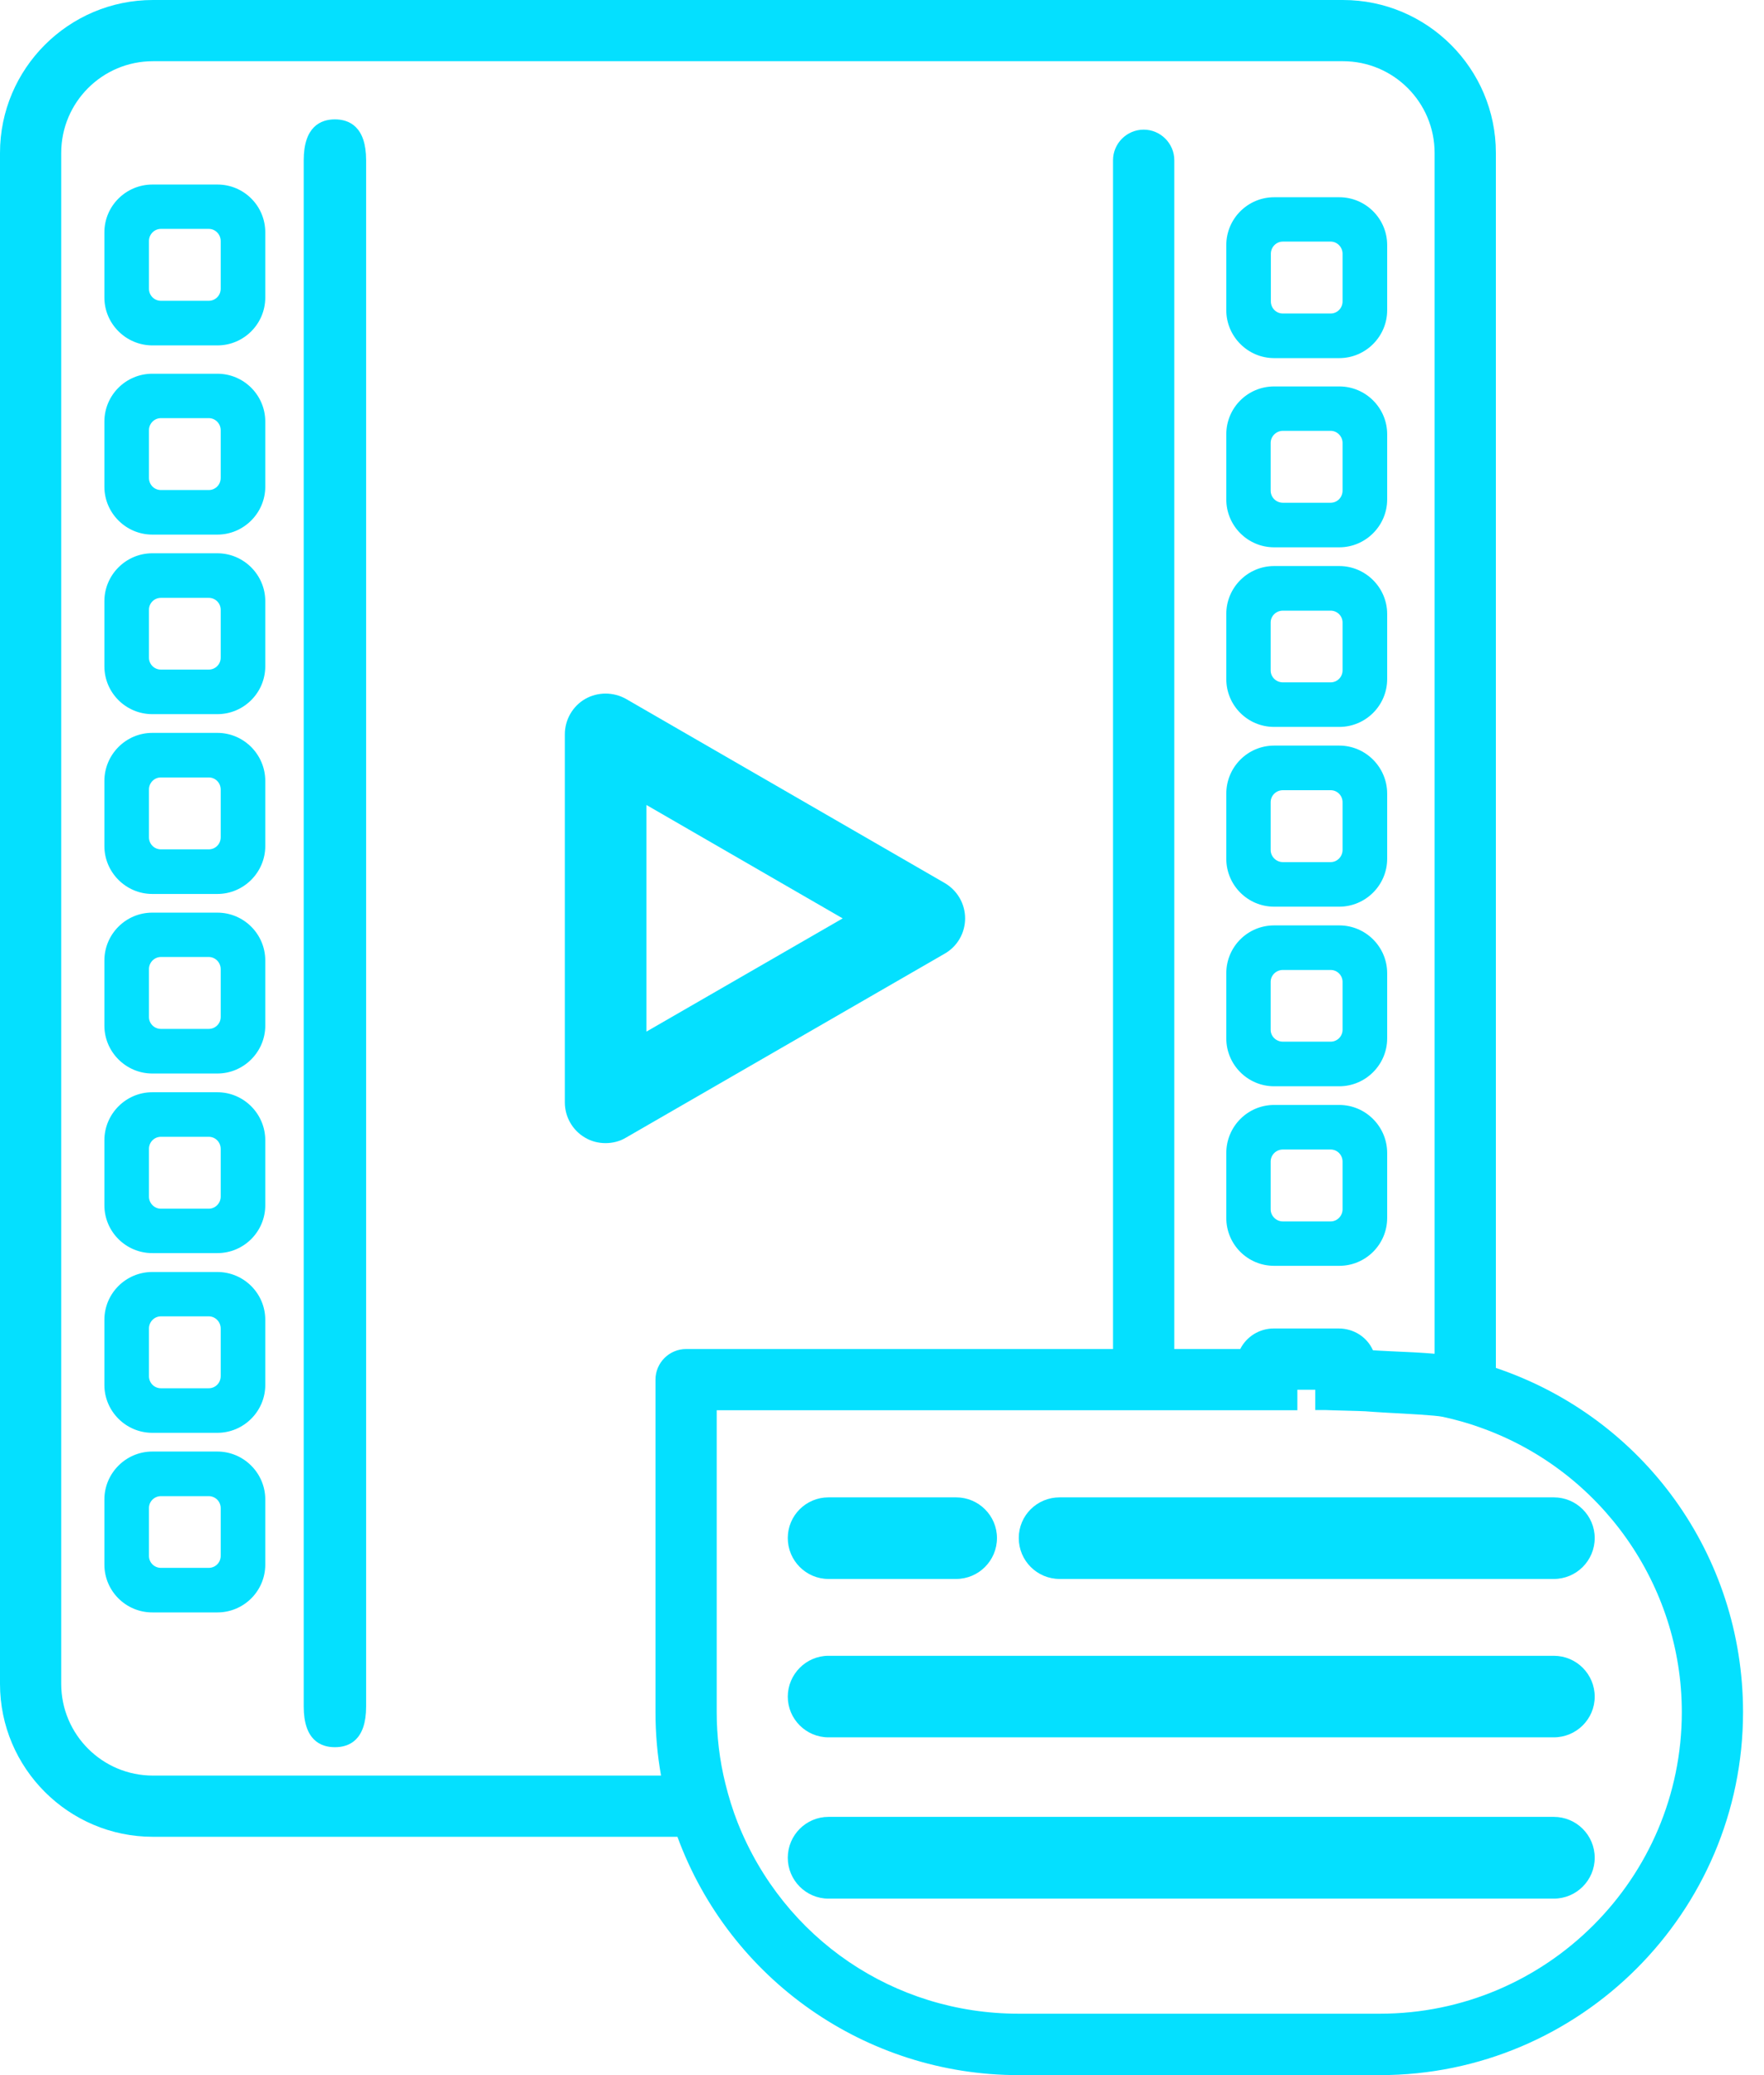
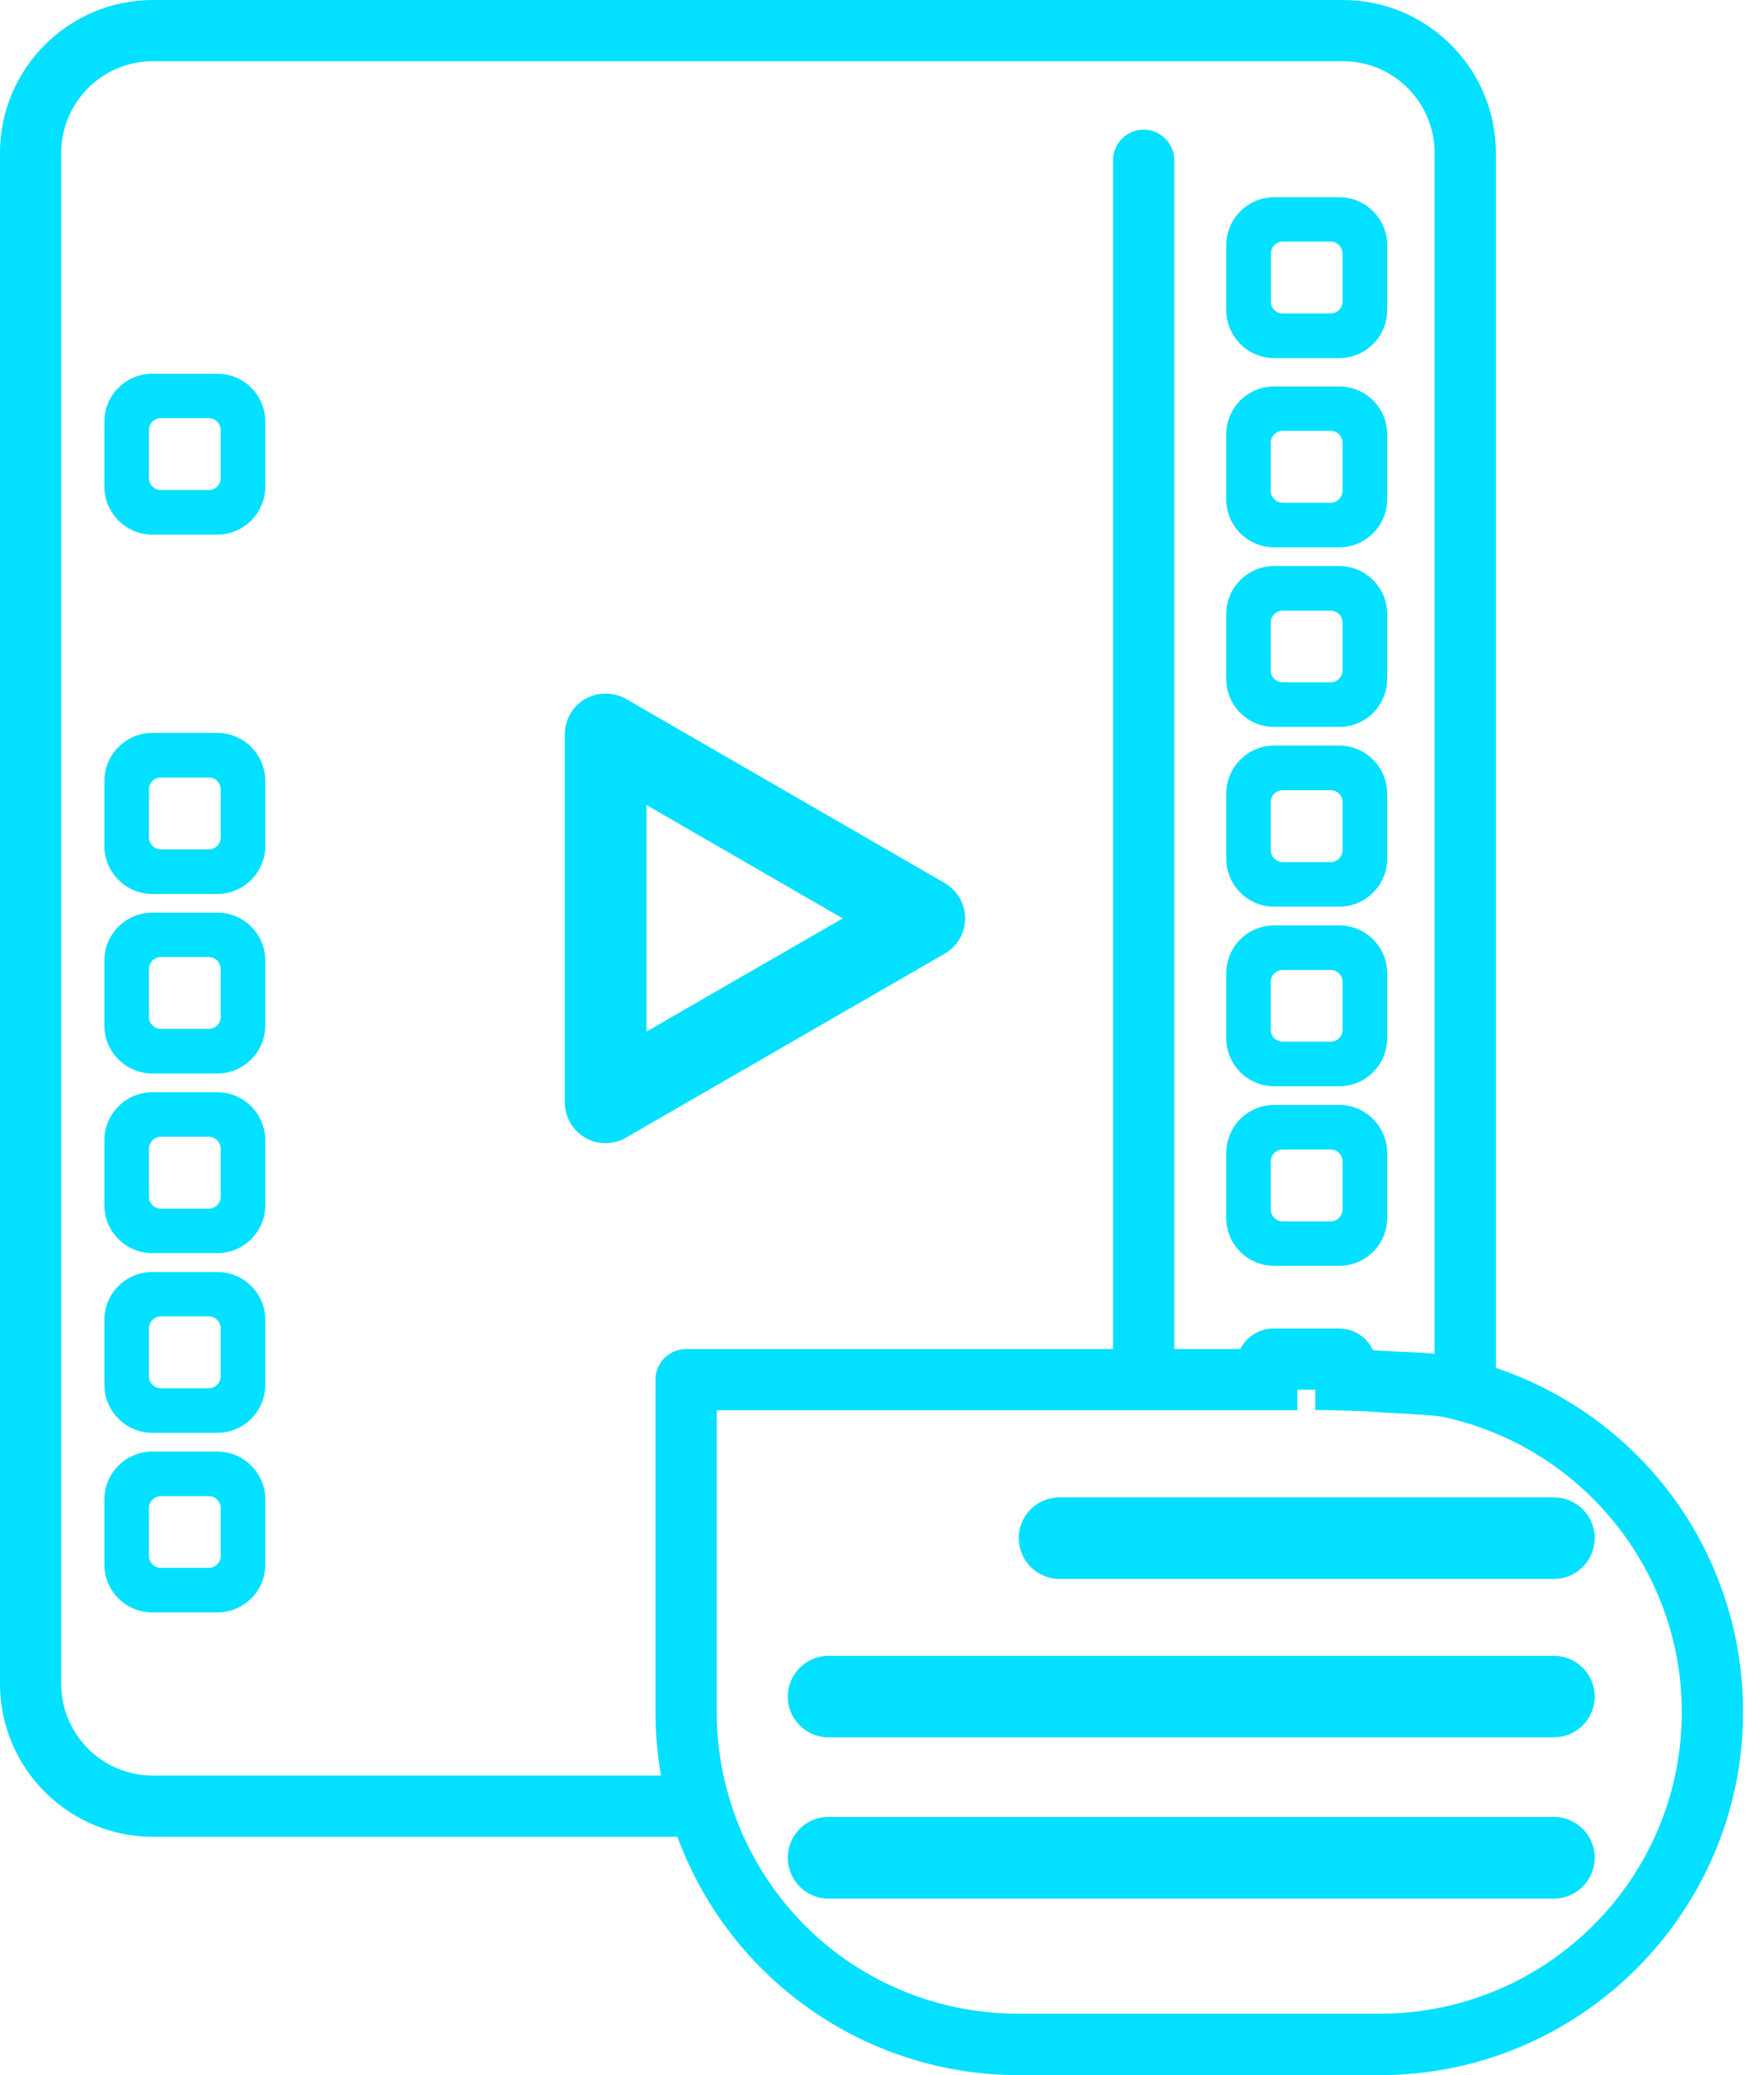
<svg xmlns="http://www.w3.org/2000/svg" width="34" height="40" viewBox="0 0 34 40" fill="none">
  <g clip-path="url(#clip0_543_167)">
    <path d="M28.832 26.368V2.947C28.832 1.323 27.509 0 25.885 0H2.947C1.323 0 0 1.323 0 2.947V32.459C0 34.083 1.323 35.406 2.947 35.406H13.057C14.067 38.158 16.689 40 19.632 40H26.598C30.455 40 33.596 36.859 33.596 33.002C33.596 29.98 31.687 27.331 28.832 26.368ZM12.634 26.594V33.002C12.634 33.414 12.669 33.822 12.741 34.226H2.947C1.972 34.226 1.18 33.434 1.18 32.459V2.947C1.18 1.972 1.972 1.18 2.947 1.18H25.885C26.859 1.18 27.651 1.972 27.651 2.947V26.095C27.43 26.075 27.109 26.059 26.753 26.044C26.642 26.04 26.543 26.032 26.463 26.028C26.349 25.774 26.095 25.608 25.802 25.608H24.55C24.273 25.608 24.024 25.766 23.905 26.004H22.634V3.089C22.634 2.764 22.368 2.499 22.044 2.499C21.719 2.499 21.453 2.764 21.453 3.089V26.004H13.224C12.899 26.004 12.634 26.269 12.634 26.594ZM26.598 38.816H19.632C17.228 38.816 15.105 37.37 14.218 35.133C14.123 34.891 14.044 34.638 13.98 34.376C13.869 33.929 13.814 33.465 13.814 33.002V27.184H25.006V26.788H25.351V27.18H25.545C25.715 27.188 26.186 27.196 26.317 27.204C26.396 27.212 26.555 27.22 26.745 27.232C27.109 27.252 27.659 27.279 27.81 27.311C28.063 27.366 28.321 27.438 28.566 27.529C30.867 28.36 32.416 30.558 32.416 33.002C32.416 36.21 29.806 38.816 26.598 38.816Z" fill="#04E0FF" />
    <path d="M18.21 17.022L12.067 13.473C11.822 13.335 11.521 13.335 11.279 13.473C11.038 13.612 10.887 13.873 10.887 14.154V21.251C10.887 21.532 11.038 21.79 11.275 21.928C11.394 22 11.533 22.035 11.671 22.035C11.81 22.035 11.949 22 12.067 21.928L18.206 18.384C18.452 18.245 18.602 17.984 18.602 17.703C18.602 17.422 18.452 17.164 18.21 17.022ZM16.242 17.703L12.46 19.885V15.517L16.242 17.703Z" fill="#04E0FF" />
-     <path d="M7.057 3.089V32.895C7.057 33.544 6.729 33.679 6.455 33.679C6.182 33.679 5.854 33.544 5.854 32.895V3.089C5.854 2.439 6.182 2.301 6.455 2.301C6.729 2.301 7.057 2.439 7.057 3.089Z" fill="#04E0FF" />
-     <path d="M19.216 29.647C19.216 30.083 18.863 30.436 18.428 30.436H15.968C15.537 30.436 15.184 30.083 15.184 29.647C15.184 29.212 15.537 28.863 15.968 28.863H18.428C18.863 28.863 19.216 29.216 19.216 29.647Z" fill="#04E0FF" />
    <path d="M30.737 29.647C30.737 30.083 30.384 30.436 29.949 30.436H20.424C19.988 30.436 19.636 30.083 19.636 29.647C19.636 29.212 19.988 28.863 20.424 28.863H29.949C30.384 28.863 30.737 29.216 30.737 29.647Z" fill="#04E0FF" />
    <path d="M30.737 32.705C30.737 33.137 30.384 33.489 29.948 33.489H15.968C15.537 33.489 15.184 33.137 15.184 32.705C15.184 32.273 15.537 31.917 15.968 31.917H29.948C30.384 31.917 30.737 32.27 30.737 32.705Z" fill="#04E0FF" />
    <path d="M30.737 35.81C30.737 36.245 30.384 36.598 29.948 36.598H15.968C15.537 36.598 15.184 36.245 15.184 35.81C15.184 35.374 15.537 35.022 15.968 35.022H29.948C30.384 35.022 30.737 35.374 30.737 35.81Z" fill="#04E0FF" />
-     <path d="M4.19 3.557H2.939C2.428 3.557 2.012 3.969 2.012 4.479V5.735C2.012 6.242 2.428 6.658 2.939 6.658H4.19C4.701 6.658 5.113 6.242 5.113 5.735V4.479C5.113 3.969 4.701 3.557 4.19 3.557ZM4.254 4.646V5.565C4.254 5.695 4.151 5.798 4.024 5.798H3.101C2.974 5.798 2.871 5.695 2.871 5.565V4.646C2.871 4.519 2.974 4.412 3.101 4.412H4.024C4.151 4.412 4.254 4.519 4.254 4.646Z" fill="#04E0FF" />
    <path d="M4.19 7.204H2.935C2.428 7.204 2.012 7.616 2.012 8.127V9.382C2.012 9.889 2.428 10.305 2.935 10.305H4.19C4.697 10.305 5.113 9.889 5.113 9.382V8.127C5.113 7.616 4.697 7.204 4.19 7.204ZM4.254 8.293V9.212C4.254 9.343 4.151 9.446 4.024 9.446H3.101C2.974 9.446 2.871 9.343 2.871 9.212V8.293C2.871 8.166 2.974 8.06 3.101 8.06H4.024C4.151 8.06 4.254 8.166 4.254 8.293Z" fill="#04E0FF" />
-     <path d="M4.19 10.665H2.935C2.428 10.665 2.012 11.081 2.012 11.588V12.843C2.012 13.354 2.428 13.766 2.935 13.766H4.19C4.697 13.766 5.113 13.354 5.113 12.843V11.588C5.113 11.081 4.697 10.665 4.19 10.665ZM4.254 11.754V12.677C4.254 12.804 4.151 12.907 4.024 12.907H3.101C2.974 12.907 2.871 12.804 2.871 12.677V11.754C2.871 11.627 2.974 11.524 3.101 11.524H4.024C4.151 11.524 4.254 11.627 4.254 11.754Z" fill="#04E0FF" />
    <path d="M4.19 14.127H2.935C2.428 14.127 2.012 14.543 2.012 15.054V16.309C2.012 16.816 2.428 17.232 2.935 17.232H4.19C4.697 17.232 5.113 16.816 5.113 16.309V15.054C5.113 14.543 4.697 14.127 4.19 14.127ZM4.254 15.22V16.139C4.254 16.27 4.151 16.372 4.024 16.372H3.101C2.974 16.372 2.871 16.27 2.871 16.139V15.22C2.871 15.089 2.974 14.986 3.101 14.986H4.024C4.151 14.986 4.254 15.089 4.254 15.22Z" fill="#04E0FF" />
    <path d="M4.19 17.592H2.935C2.428 17.592 2.012 18.004 2.012 18.515V19.77C2.012 20.277 2.428 20.693 2.935 20.693H4.19C4.697 20.693 5.113 20.277 5.113 19.77V18.515C5.113 18.004 4.697 17.592 4.19 17.592ZM4.254 18.681V19.604C4.254 19.73 4.151 19.833 4.024 19.833H3.101C2.974 19.833 2.871 19.73 2.871 19.604V18.681C2.871 18.554 2.974 18.447 3.101 18.447H4.024C4.151 18.447 4.254 18.554 4.254 18.681Z" fill="#04E0FF" />
    <path d="M4.19 21.054H2.935C2.428 21.054 2.012 21.47 2.012 21.98V23.232C2.012 23.743 2.428 24.155 2.935 24.155H4.19C4.697 24.155 5.113 23.743 5.113 23.232V21.98C5.113 21.47 4.697 21.054 4.19 21.054ZM4.254 22.147V23.066C4.254 23.192 4.151 23.299 4.024 23.299H3.101C2.974 23.299 2.871 23.192 2.871 23.066V22.147C2.871 22.016 2.974 21.913 3.101 21.913H4.024C4.151 21.913 4.254 22.016 4.254 22.147Z" fill="#04E0FF" />
    <path d="M4.19 24.519H2.935C2.428 24.519 2.012 24.93 2.012 25.441V26.697C2.012 27.204 2.428 27.619 2.935 27.619H4.19C4.697 27.619 5.113 27.204 5.113 26.697V25.441C5.113 24.93 4.697 24.519 4.19 24.519ZM4.254 25.608V26.526C4.254 26.657 4.151 26.76 4.024 26.76H3.101C2.974 26.76 2.871 26.657 2.871 26.526V25.608C2.871 25.481 2.974 25.374 3.101 25.374H4.024C4.151 25.374 4.254 25.481 4.254 25.608Z" fill="#04E0FF" />
    <path d="M4.19 27.98H2.935C2.428 27.98 2.012 28.396 2.012 28.903V30.159C2.012 30.67 2.428 31.081 2.935 31.081H4.19C4.697 31.081 5.113 30.67 5.113 30.159V28.903C5.113 28.396 4.697 27.98 4.19 27.98ZM4.254 29.07V29.992C4.254 30.119 4.151 30.222 4.024 30.222H3.101C2.974 30.222 2.871 30.119 2.871 29.992V29.07C2.871 28.943 2.974 28.84 3.101 28.84H4.024C4.151 28.84 4.254 28.943 4.254 29.07Z" fill="#04E0FF" />
    <path d="M25.814 3.802H24.558C24.052 3.802 23.636 4.214 23.636 4.725V5.98C23.636 6.487 24.052 6.903 24.558 6.903H25.814C26.321 6.903 26.737 6.487 26.737 5.98V4.725C26.737 4.214 26.321 3.802 25.814 3.802ZM25.877 4.891V5.81C25.877 5.94 25.774 6.043 25.648 6.043H24.725C24.598 6.043 24.495 5.94 24.495 5.81V4.891C24.495 4.764 24.598 4.657 24.725 4.657H25.648C25.774 4.657 25.877 4.764 25.877 4.891Z" fill="#04E0FF" />
    <path d="M25.814 7.449H24.558C24.048 7.449 23.636 7.861 23.636 8.372V9.627C23.636 10.134 24.048 10.55 24.558 10.55H25.814C26.321 10.55 26.737 10.134 26.737 9.627V8.372C26.737 7.861 26.321 7.449 25.814 7.449ZM25.877 8.538V9.457C25.877 9.588 25.774 9.691 25.648 9.691H24.725C24.598 9.691 24.491 9.588 24.491 9.457V8.538C24.491 8.412 24.598 8.305 24.725 8.305H25.648C25.774 8.305 25.877 8.412 25.877 8.538Z" fill="#04E0FF" />
    <path d="M25.814 10.911H24.558C24.048 10.911 23.636 11.327 23.636 11.834V13.089C23.636 13.6 24.048 14.012 24.558 14.012H25.814C26.321 14.012 26.737 13.6 26.737 13.089V11.834C26.737 11.327 26.321 10.911 25.814 10.911ZM25.877 12V12.923C25.877 13.05 25.774 13.153 25.648 13.153H24.725C24.598 13.153 24.491 13.05 24.491 12.923V12C24.491 11.873 24.598 11.771 24.725 11.771H25.648C25.774 11.771 25.877 11.873 25.877 12Z" fill="#04E0FF" />
    <path d="M25.814 14.372H24.558C24.048 14.372 23.636 14.788 23.636 15.299V16.554C23.636 17.061 24.048 17.477 24.558 17.477H25.814C26.321 17.477 26.737 17.061 26.737 16.554V15.299C26.737 14.788 26.321 14.372 25.814 14.372ZM25.877 15.465V16.384C25.877 16.511 25.774 16.618 25.648 16.618H24.725C24.598 16.618 24.491 16.511 24.491 16.384V15.465C24.491 15.334 24.598 15.232 24.725 15.232H25.648C25.774 15.232 25.877 15.334 25.877 15.465Z" fill="#04E0FF" />
-     <path d="M25.814 17.838H24.558C24.048 17.838 23.636 18.25 23.636 18.761V20.016C23.636 20.523 24.048 20.939 24.558 20.939H25.814C26.321 20.939 26.737 20.523 26.737 20.016V18.761C26.737 18.25 26.321 17.838 25.814 17.838ZM25.877 18.927V19.85C25.877 19.977 25.774 20.079 25.648 20.079H24.725C24.598 20.079 24.491 19.977 24.491 19.85V18.927C24.491 18.8 24.598 18.697 24.725 18.697H25.648C25.774 18.697 25.877 18.8 25.877 18.927Z" fill="#04E0FF" />
+     <path d="M25.814 17.838H24.558C24.048 17.838 23.636 18.25 23.636 18.761V20.016C23.636 20.523 24.048 20.939 24.558 20.939H25.814C26.321 20.939 26.737 20.523 26.737 20.016V18.761C26.737 18.25 26.321 17.838 25.814 17.838M25.877 18.927V19.85C25.877 19.977 25.774 20.079 25.648 20.079H24.725C24.598 20.079 24.491 19.977 24.491 19.85V18.927C24.491 18.8 24.598 18.697 24.725 18.697H25.648C25.774 18.697 25.877 18.8 25.877 18.927Z" fill="#04E0FF" />
    <path d="M25.814 21.299H24.558C24.048 21.299 23.636 21.715 23.636 22.226V23.477C23.636 23.988 24.048 24.4 24.558 24.4H25.814C26.321 24.4 26.737 23.988 26.737 23.477V22.226C26.737 21.715 26.321 21.299 25.814 21.299ZM25.877 22.392V23.311C25.877 23.437 25.774 23.544 25.648 23.544H24.725C24.598 23.544 24.491 23.437 24.491 23.311V22.392C24.491 22.261 24.598 22.158 24.725 22.158H25.648C25.774 22.158 25.877 22.261 25.877 22.392Z" fill="#04E0FF" />
  </g>
  <defs>
    <clipPath id="clip0_543_167">
      <rect width="33.596" height="40" fill="white" />
    </clipPath>
  </defs>
</svg>